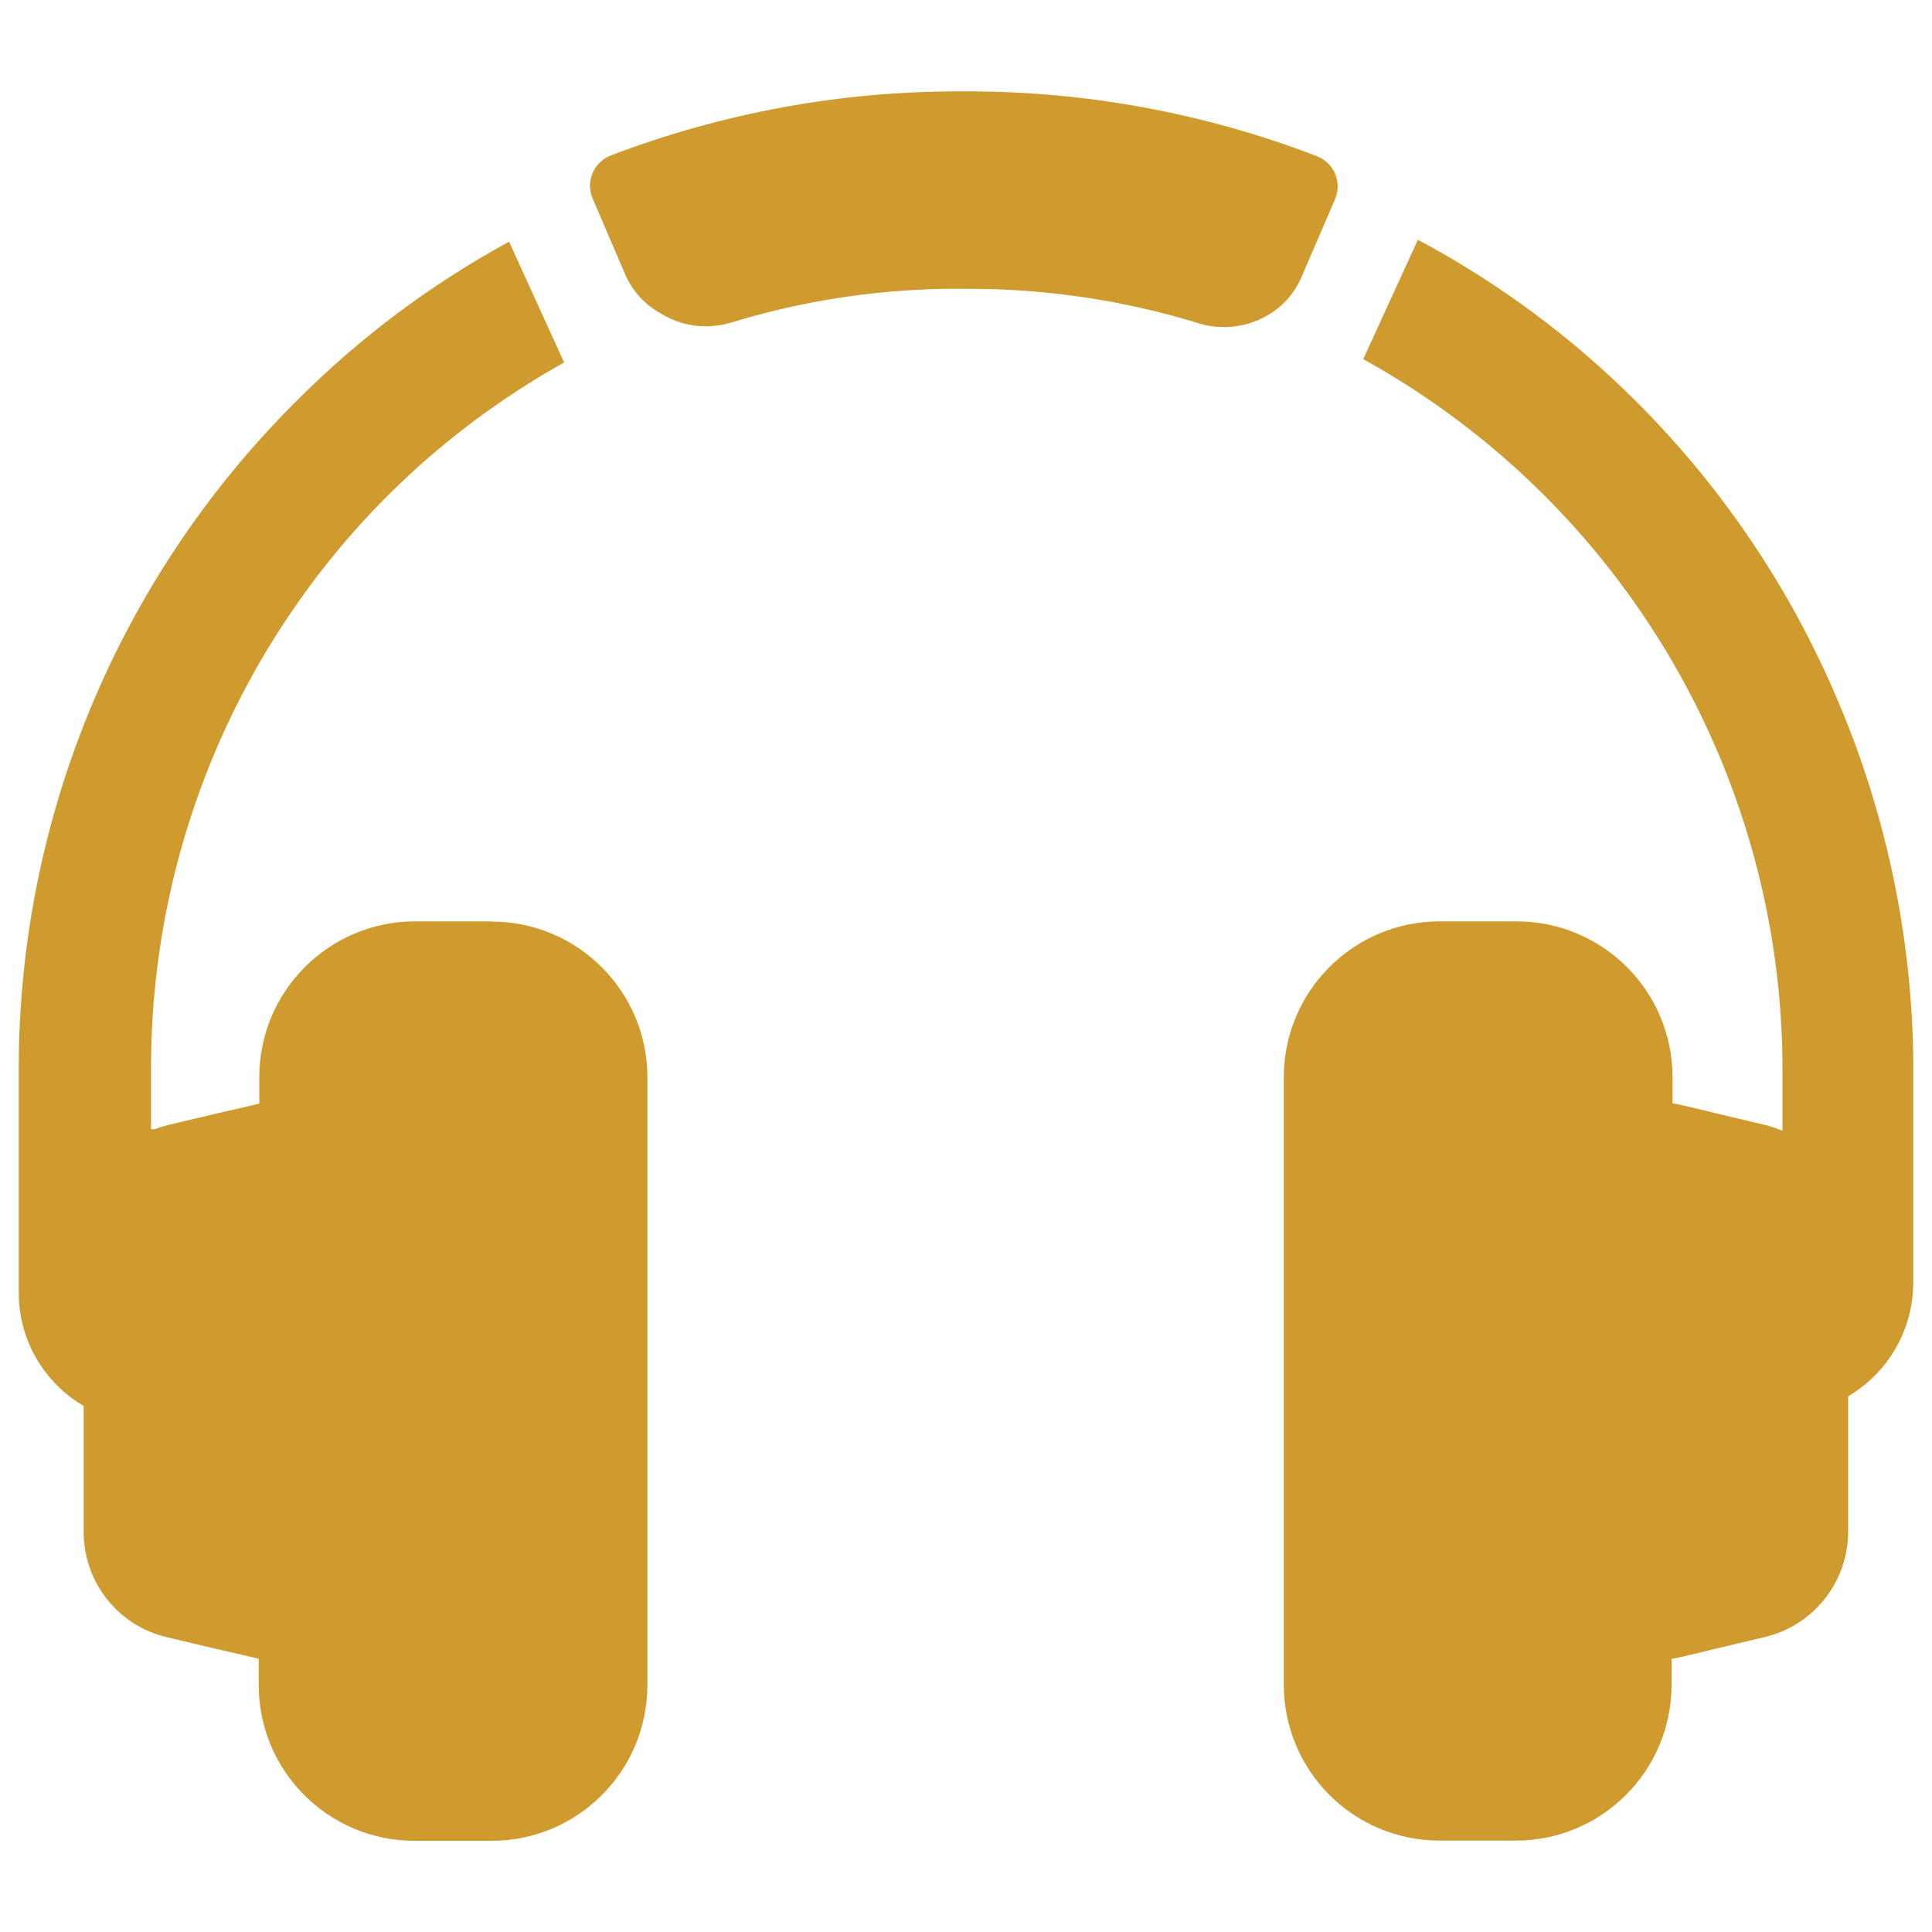
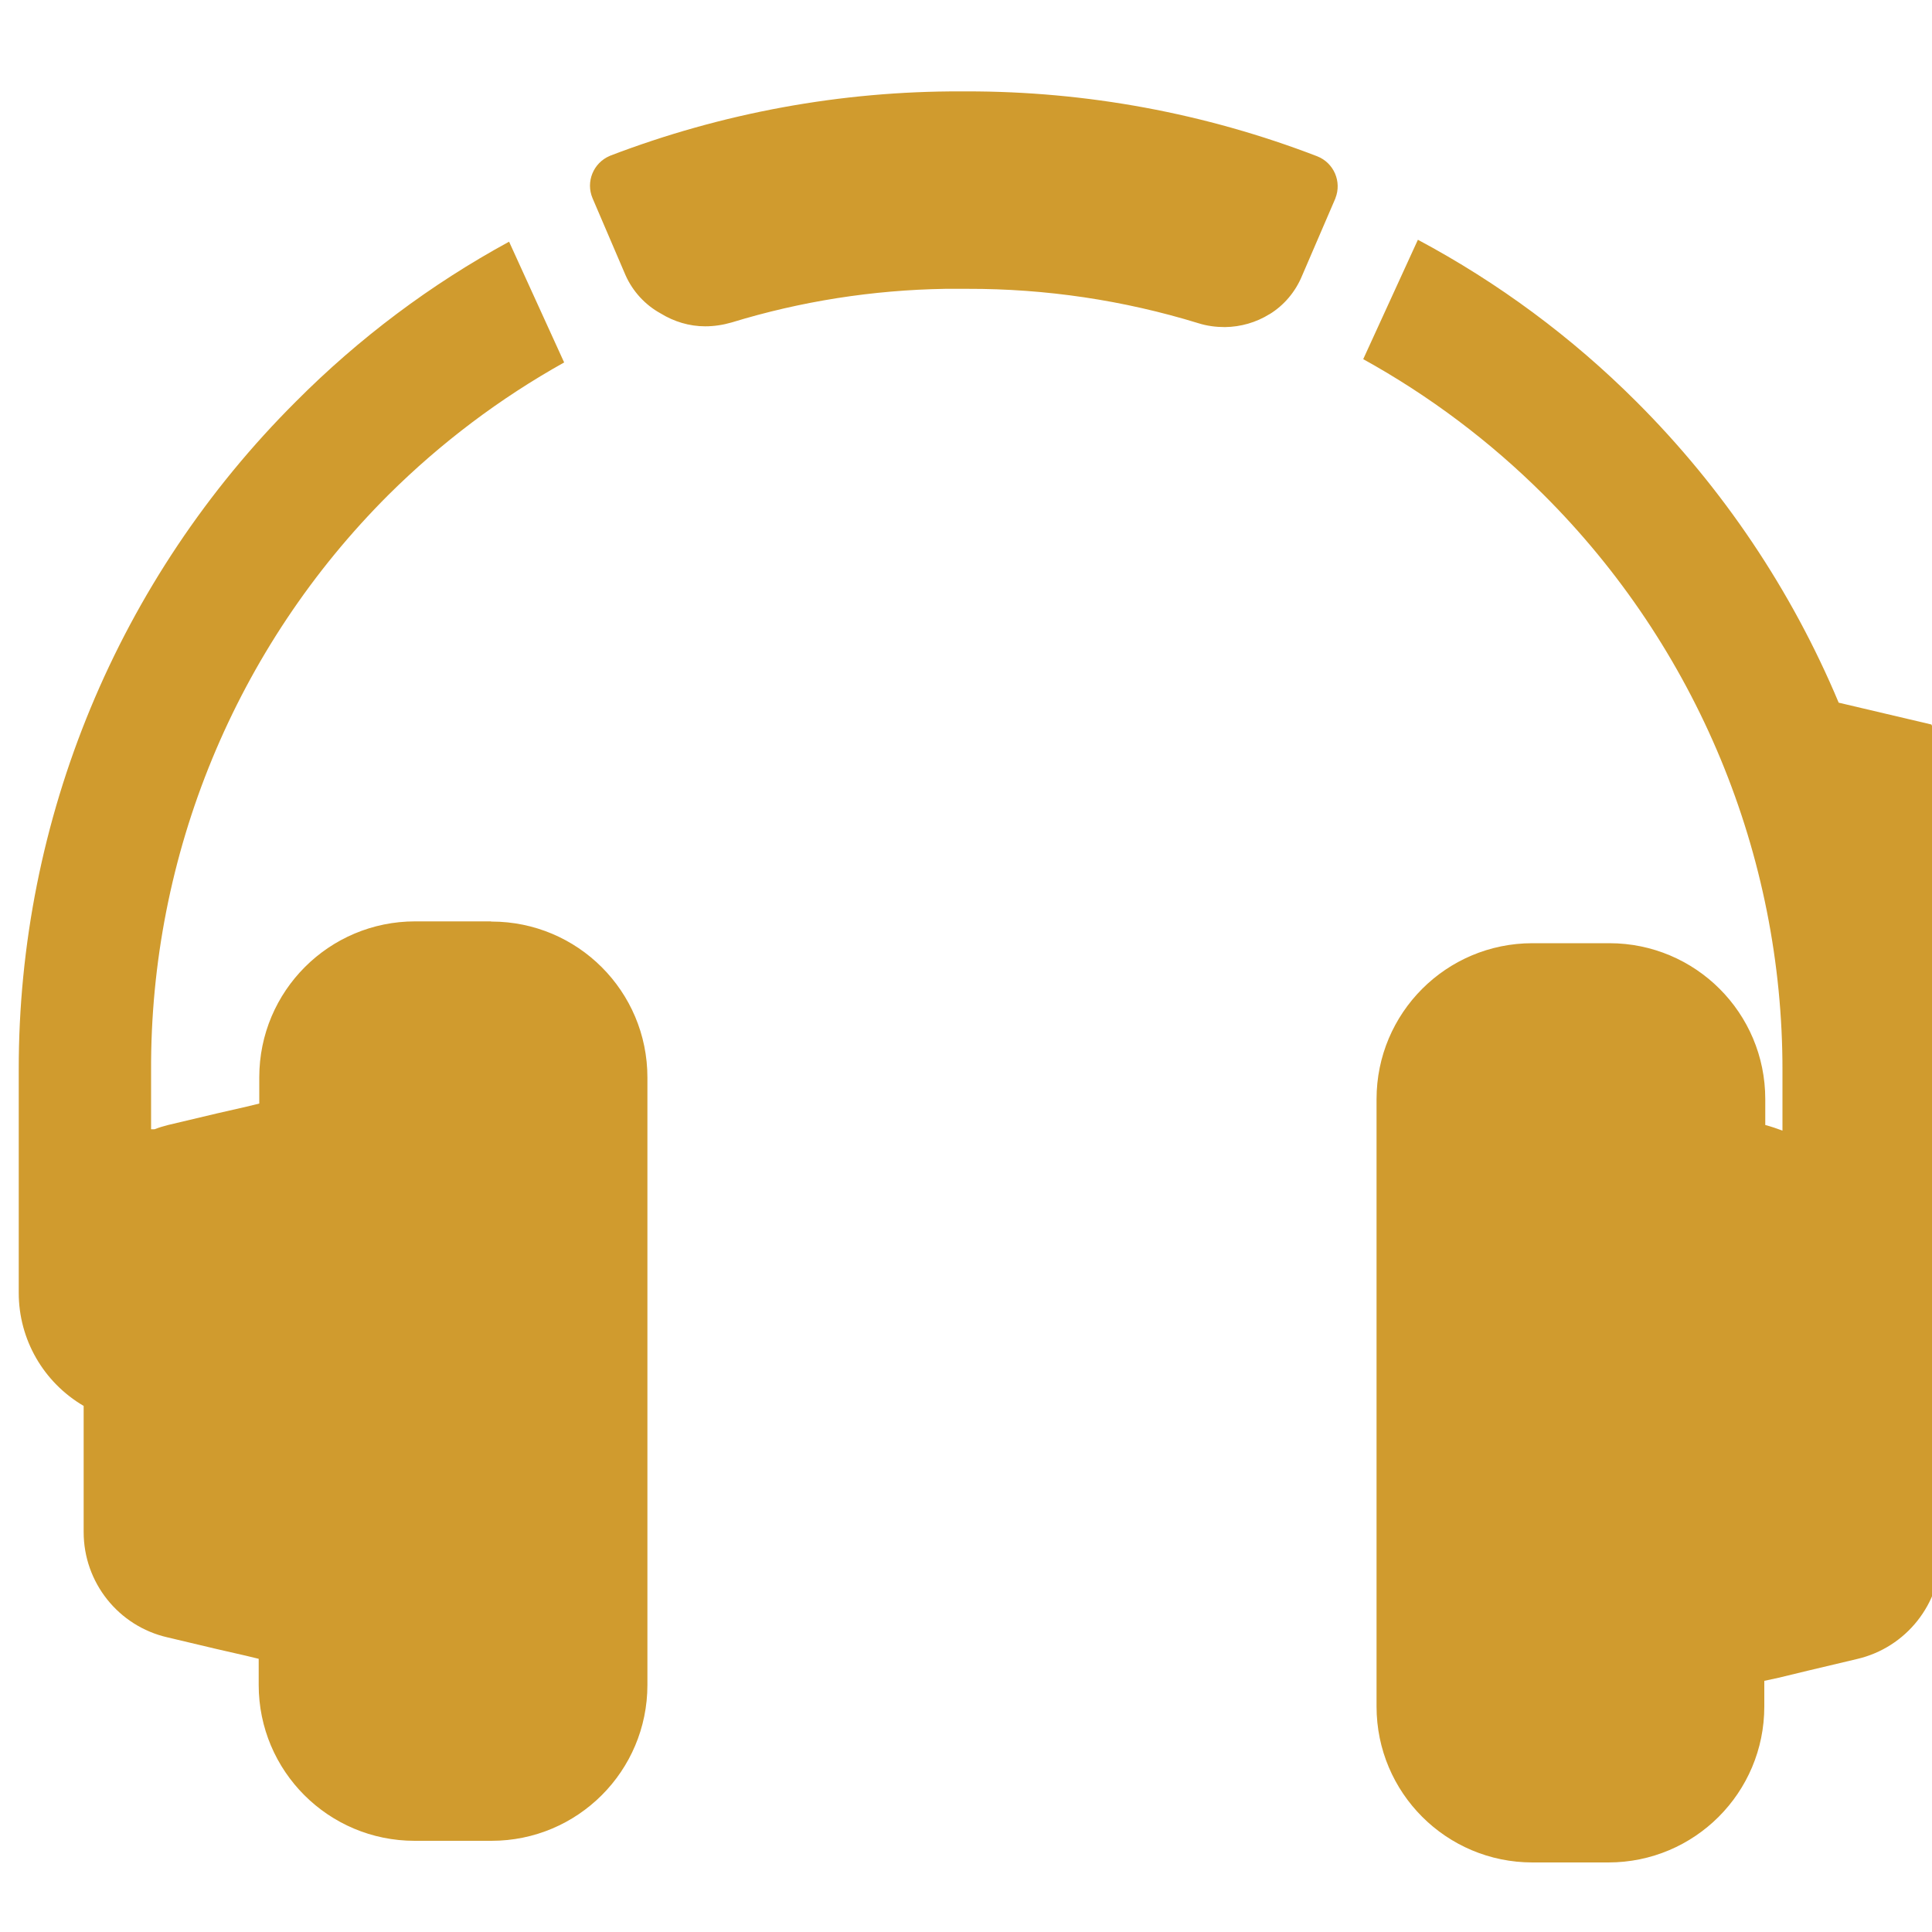
<svg xmlns="http://www.w3.org/2000/svg" id="_レイヤー_2" viewBox="0 0 100 100">
  <defs>
    <style>
      .cls-1 {
        fill: none;
      }

      .cls-2 {
        fill: #d09b2e;
      }
    </style>
  </defs>
  <g id="_レイヤー_1-2">
    <g>
      <g>
-         <rect class="cls-1" x=".97" y="3.8" width="98.07" height="92.4" />
-         <path class="cls-2" d="M65.71,16.26c-.69.43-1.49.66-2.31.67-.46,0-.93-.06-1.37-.2-3.87-1.19-7.9-1.79-11.95-1.78h-1.15c-3.75.06-7.47.64-11.06,1.74-.45.13-.91.2-1.37.2-.82,0-1.61-.24-2.31-.67-.8-.44-1.44-1.14-1.81-1.97l-1.71-3.99h0c-.36-.85.04-1.83.89-2.19,0,0,.02,0,.02-.01,5.8-2.22,11.96-3.35,18.17-3.33h.27c6.21-.01,12.37,1.13,18.16,3.36.86.34,1.28,1.31.94,2.17,0,.01,0,.02-.01.03h0l-1.71,3.97c-.34.83-.93,1.54-1.7,2.01h.01ZM95.17,36.37c-2.44-5.82-6-11.12-10.47-15.58-3.34-3.34-7.15-6.16-11.31-8.38l-2.83,6.18c3.42,1.89,6.56,4.25,9.33,7.01,7.93,7.9,12.39,18.64,12.37,29.83v3.09c-.29-.11-.59-.21-.89-.29l-2.53-.6-1.53-.37-.74-.16v-1.34c0-4.46-3.61-8.07-8.07-8.07h-3.98c-4.46,0-8.07,3.61-8.07,8.07v31.44c0,4.46,3.61,8.07,8.07,8.07h3.93c4.46,0,8.07-3.61,8.07-8.07v-1.33l.74-.16,1.53-.37,2.53-.6c2.54-.59,4.33-2.85,4.34-5.45v-7.02c2.08-1.22,3.36-3.45,3.37-5.87v-11.53c-.07-6.36-1.38-12.64-3.86-18.5ZM25.42,47.69h-3.93c-4.46,0-8.07,3.61-8.07,8.07v1.36l-.66.16-1.53.35-2.53.6c-.24.06-.47.13-.7.22h-.18v-3.02c-.05-11.19,4.38-21.93,12.3-29.83,2.7-2.68,5.75-4.98,9.08-6.84l-2.85-6.25c-4.06,2.21-7.78,5-11.04,8.28C6.12,29.95.95,42.4.97,55.39v11.53c0,2.41,1.28,4.63,3.36,5.85v6.53c0,2.61,1.8,4.87,4.34,5.45l2.53.6,1.53.35.66.16v1.35c0,4.46,3.61,8.07,8.07,8.07h3.98c4.46,0,8.07-3.61,8.07-8.07v-31.44c0-4.46-3.61-8.07-8.07-8.07h-.02Z" />
+         <path class="cls-2" d="M65.71,16.26c-.69.43-1.49.66-2.31.67-.46,0-.93-.06-1.37-.2-3.87-1.19-7.9-1.79-11.95-1.78h-1.15c-3.75.06-7.47.64-11.06,1.74-.45.13-.91.2-1.37.2-.82,0-1.61-.24-2.31-.67-.8-.44-1.44-1.14-1.81-1.97l-1.71-3.99h0c-.36-.85.04-1.83.89-2.19,0,0,.02,0,.02-.01,5.8-2.22,11.96-3.35,18.17-3.33h.27c6.21-.01,12.37,1.13,18.16,3.36.86.34,1.28,1.31.94,2.17,0,.01,0,.02-.01.03h0l-1.71,3.97c-.34.83-.93,1.54-1.7,2.01h.01ZM95.17,36.37c-2.44-5.82-6-11.12-10.47-15.58-3.34-3.34-7.15-6.16-11.31-8.38l-2.83,6.18c3.42,1.89,6.56,4.25,9.33,7.01,7.93,7.9,12.39,18.64,12.37,29.83v3.09c-.29-.11-.59-.21-.89-.29v-1.34c0-4.46-3.61-8.07-8.07-8.07h-3.98c-4.46,0-8.07,3.61-8.07,8.07v31.44c0,4.46,3.61,8.07,8.07,8.07h3.93c4.46,0,8.07-3.61,8.07-8.07v-1.33l.74-.16,1.53-.37,2.53-.6c2.54-.59,4.33-2.85,4.34-5.45v-7.02c2.08-1.22,3.36-3.45,3.37-5.87v-11.53c-.07-6.36-1.38-12.64-3.86-18.5ZM25.42,47.69h-3.93c-4.46,0-8.07,3.61-8.07,8.07v1.36l-.66.16-1.53.35-2.53.6c-.24.06-.47.13-.7.22h-.18v-3.02c-.05-11.19,4.38-21.93,12.3-29.83,2.7-2.68,5.75-4.98,9.08-6.84l-2.85-6.25c-4.06,2.21-7.78,5-11.04,8.28C6.12,29.95.95,42.4.97,55.39v11.53c0,2.41,1.28,4.63,3.36,5.85v6.53c0,2.61,1.8,4.87,4.34,5.45l2.53.6,1.53.35.66.16v1.35c0,4.46,3.61,8.07,8.07,8.07h3.98c4.46,0,8.07-3.61,8.07-8.07v-31.44c0-4.46-3.61-8.07-8.07-8.07h-.02Z" />
      </g>
      <rect class="cls-1" width="100" height="100" />
    </g>
  </g>
</svg>